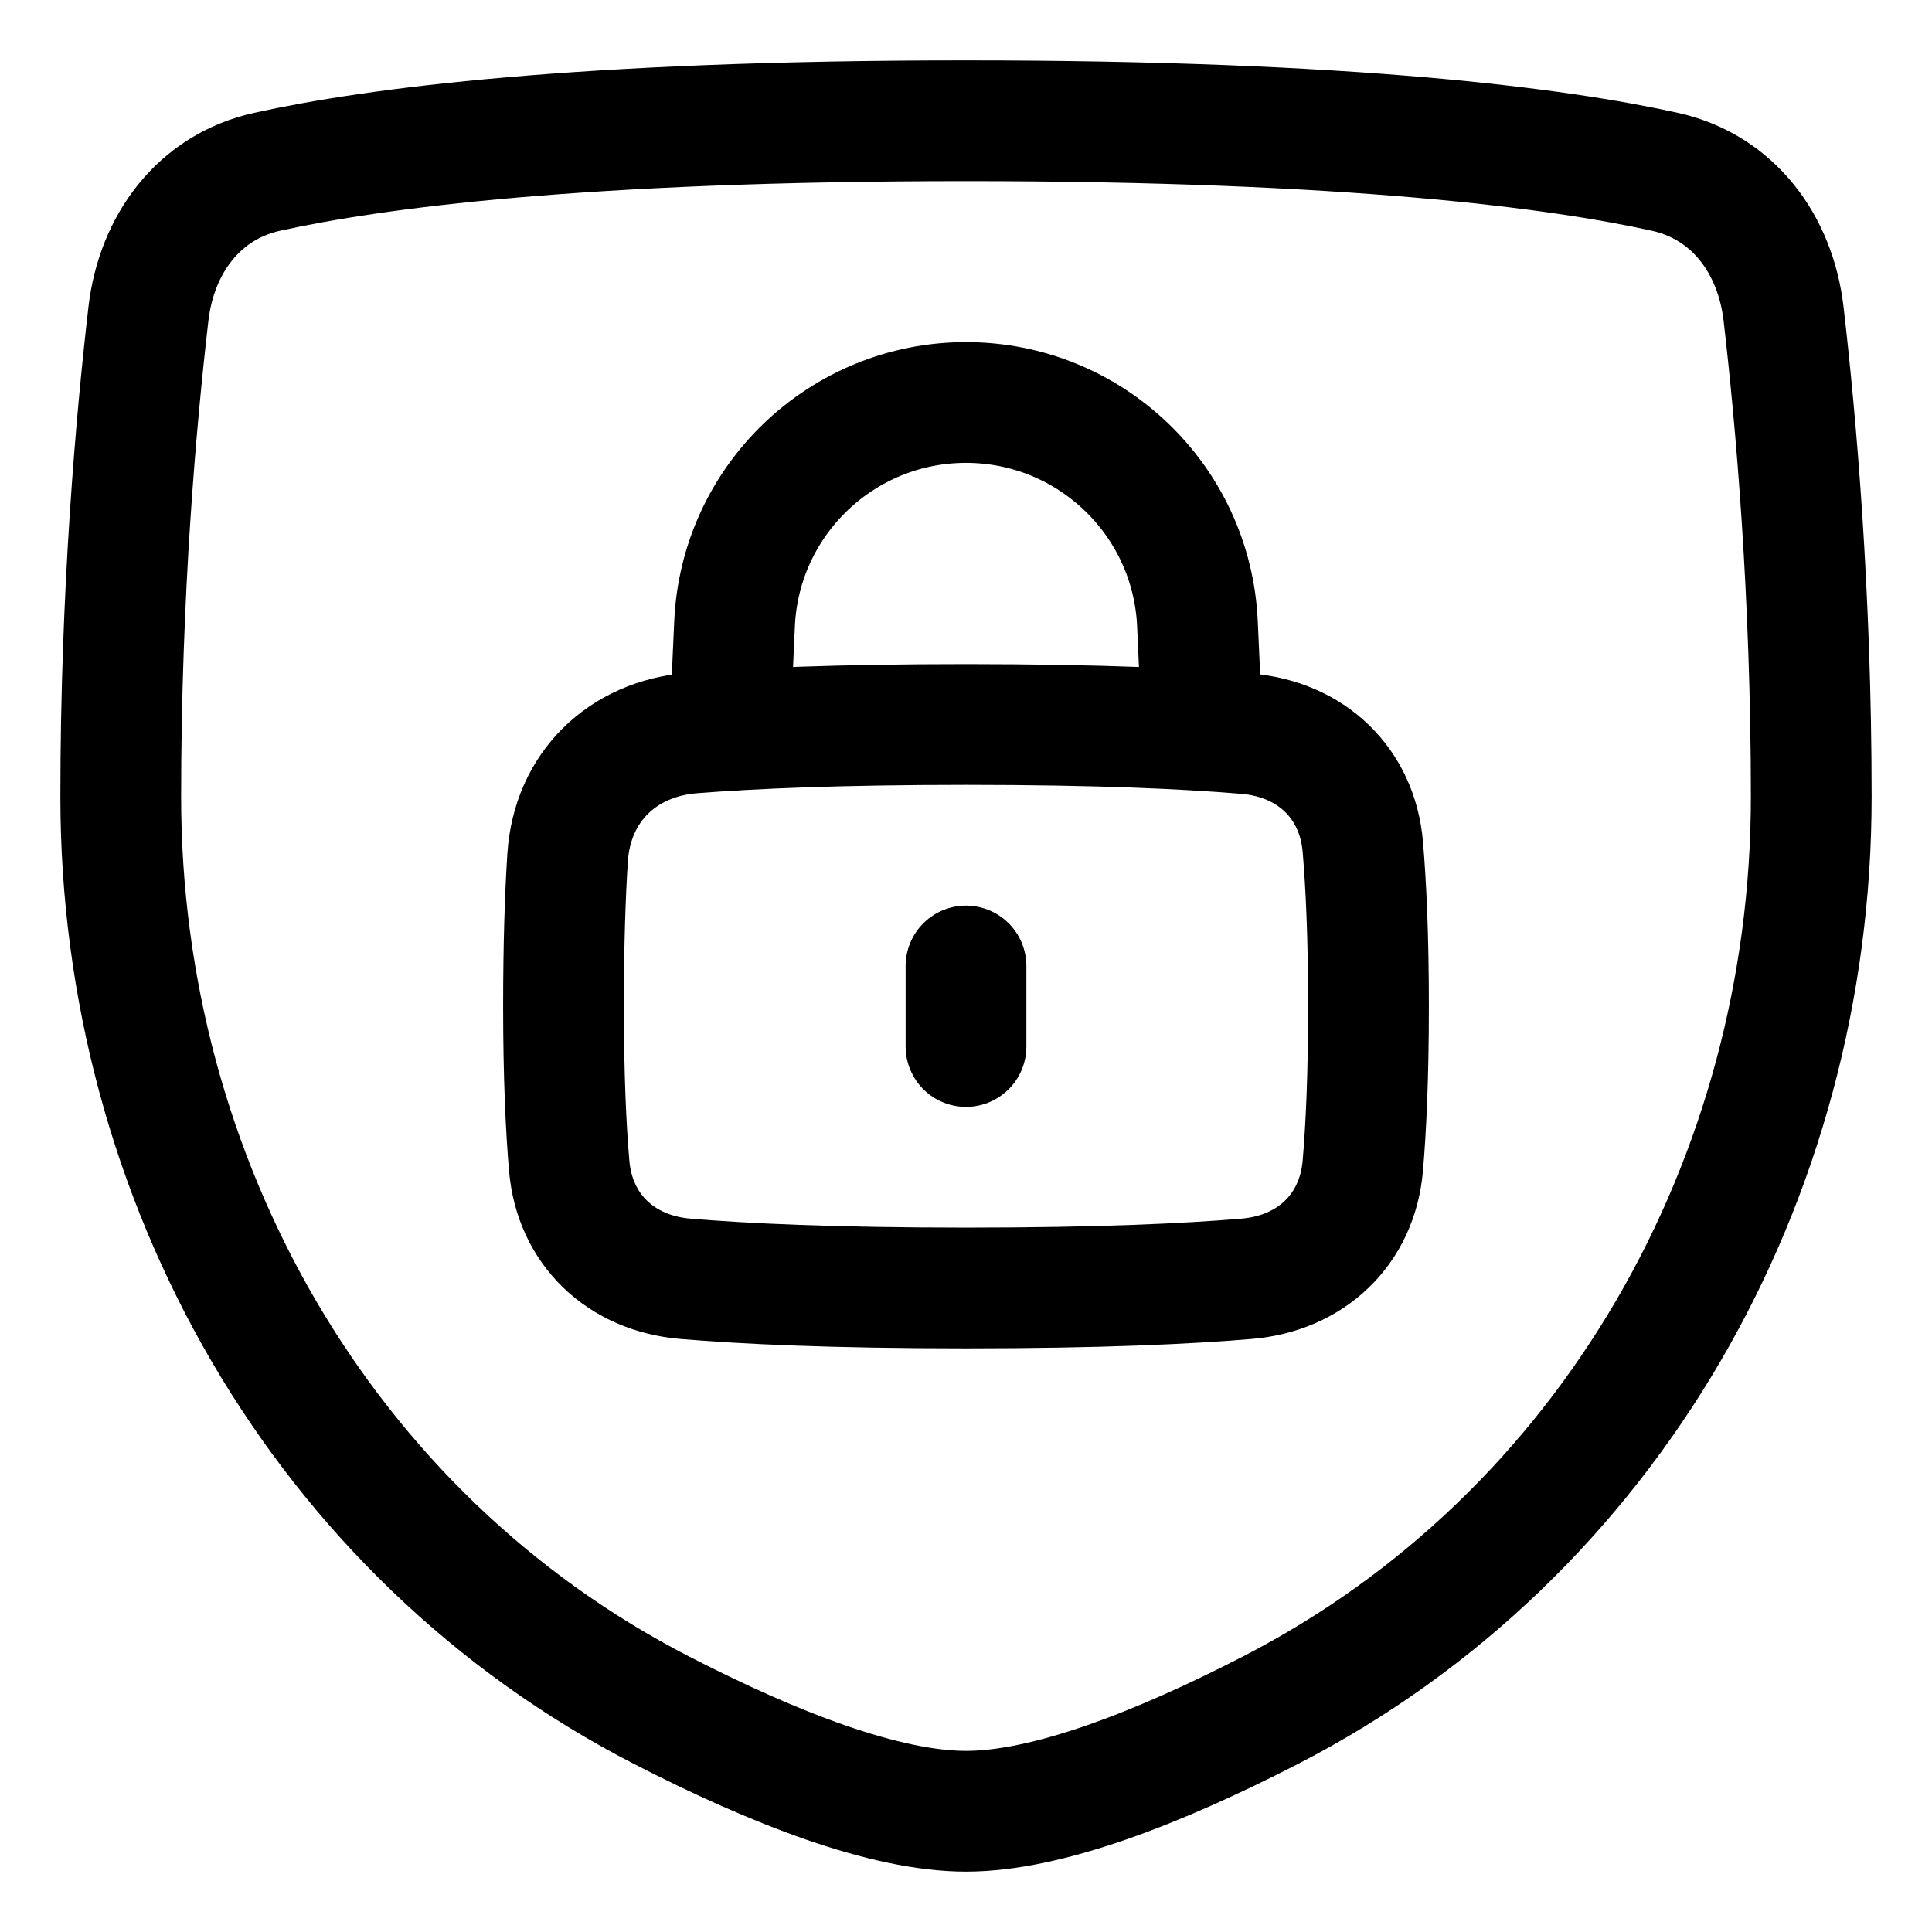
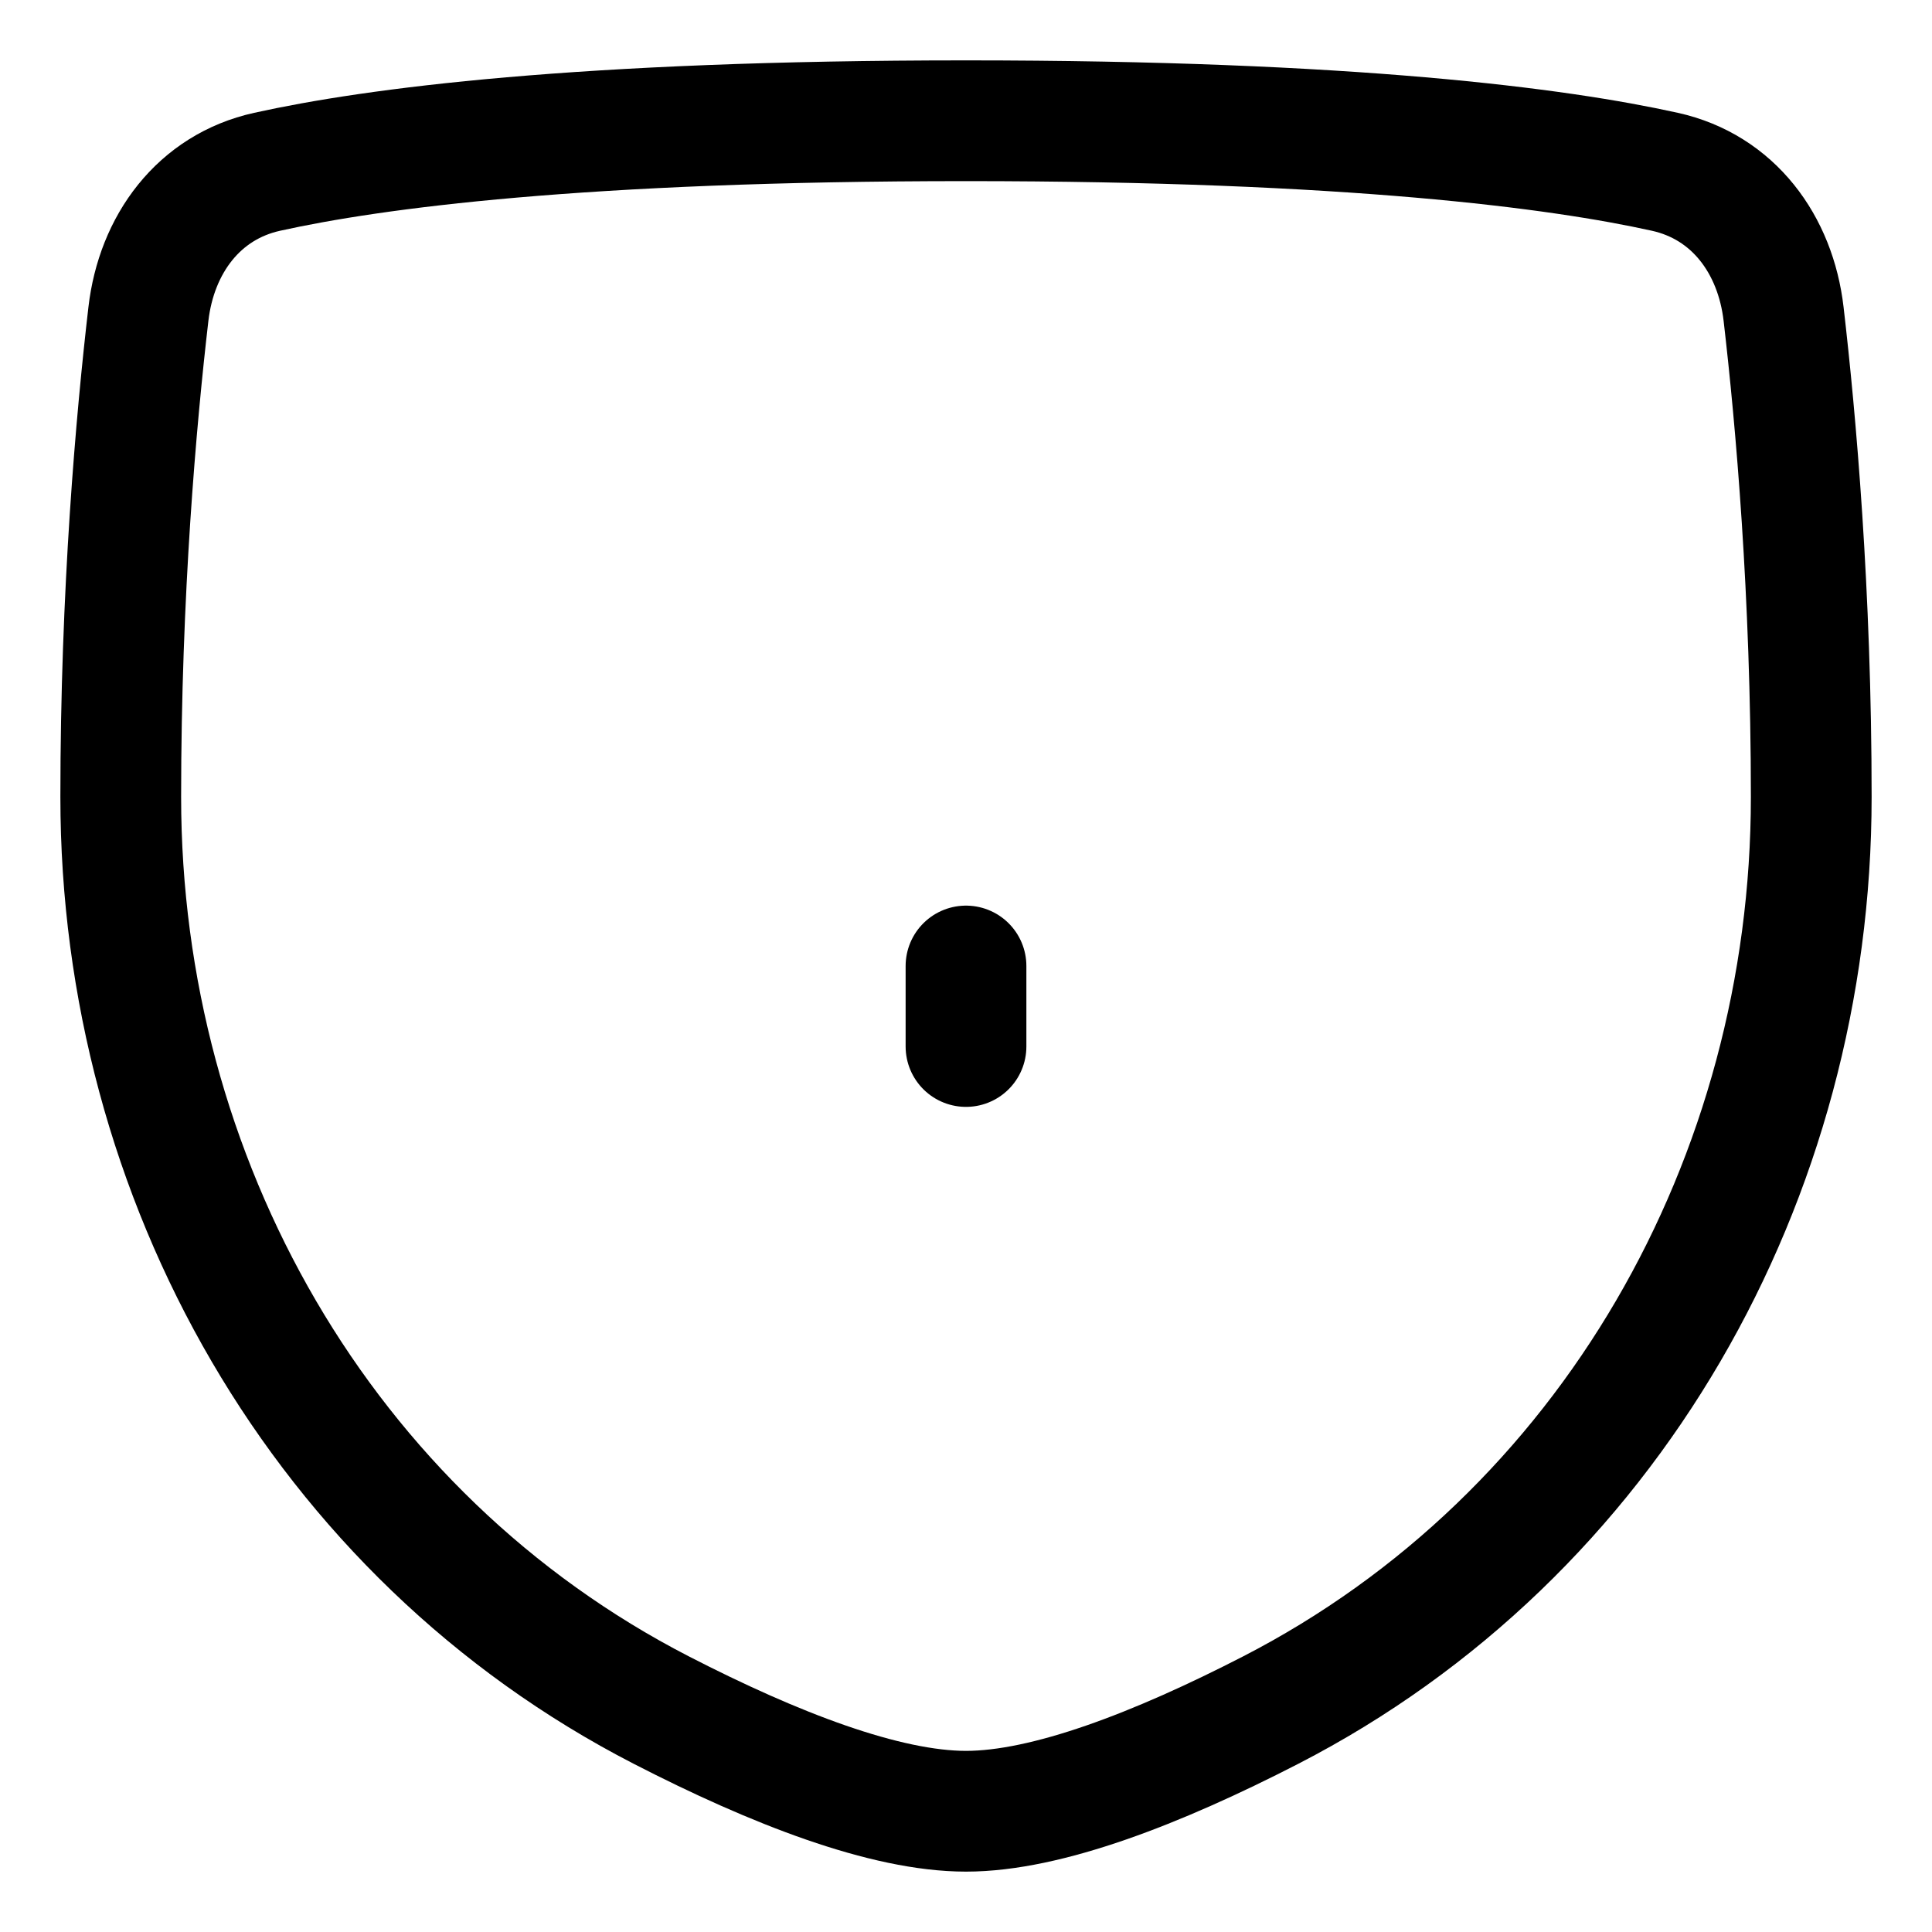
<svg xmlns="http://www.w3.org/2000/svg" fill="none" viewBox="0 0 48 48" stroke-width="3" height="48" width="48">
  <path stroke="#000000" stroke-linecap="round" stroke-linejoin="round" d="M3.687 7.802C3.887 6.072 4.937 4.644 6.637 4.268C9.289 3.681 14.43 3 24 3C33.57 3 38.711 3.681 41.363 4.268C43.063 4.644 44.113 6.072 44.313 7.802C44.617 10.418 45 14.726 45 19.8C45 29.28 39.997 38.15 31.568 42.488C28.752 43.937 26.004 45 24 45C21.996 45 19.248 43.937 16.432 42.488C8.003 38.15 3 29.28 3 19.8C3 14.726 3.383 10.418 3.687 7.802Z" />
-   <path stroke="#000000" stroke-linecap="round" stroke-linejoin="round" d="M14.102 21.305C14.216 19.56 15.459 18.35 17.202 18.212C18.658 18.097 20.827 18 24 18C27.328 18 29.537 18.107 30.975 18.229C32.569 18.364 33.723 19.446 33.859 21.041C33.94 21.988 34 23.273 34 25C34 26.727 33.94 28.012 33.859 28.959C33.723 30.554 32.569 31.636 30.975 31.771C29.537 31.893 27.328 32 24 32C20.672 32 18.463 31.893 17.025 31.771C15.431 31.636 14.277 30.554 14.141 28.959C14.06 28.012 14 26.727 14 25C14 23.428 14.043 22.223 14.102 21.305Z" />
-   <path stroke="#000000" stroke-linecap="round" stroke-linejoin="round" d="M29.87 18.149L29.75 15.494C29.61 12.42 27.077 10 24 10C20.923 10 18.39 12.42 18.25 15.494L18.13 18.148" />
  <path stroke="#000000" stroke-linecap="round" stroke-linejoin="round" d="M24 24V26" />
</svg>